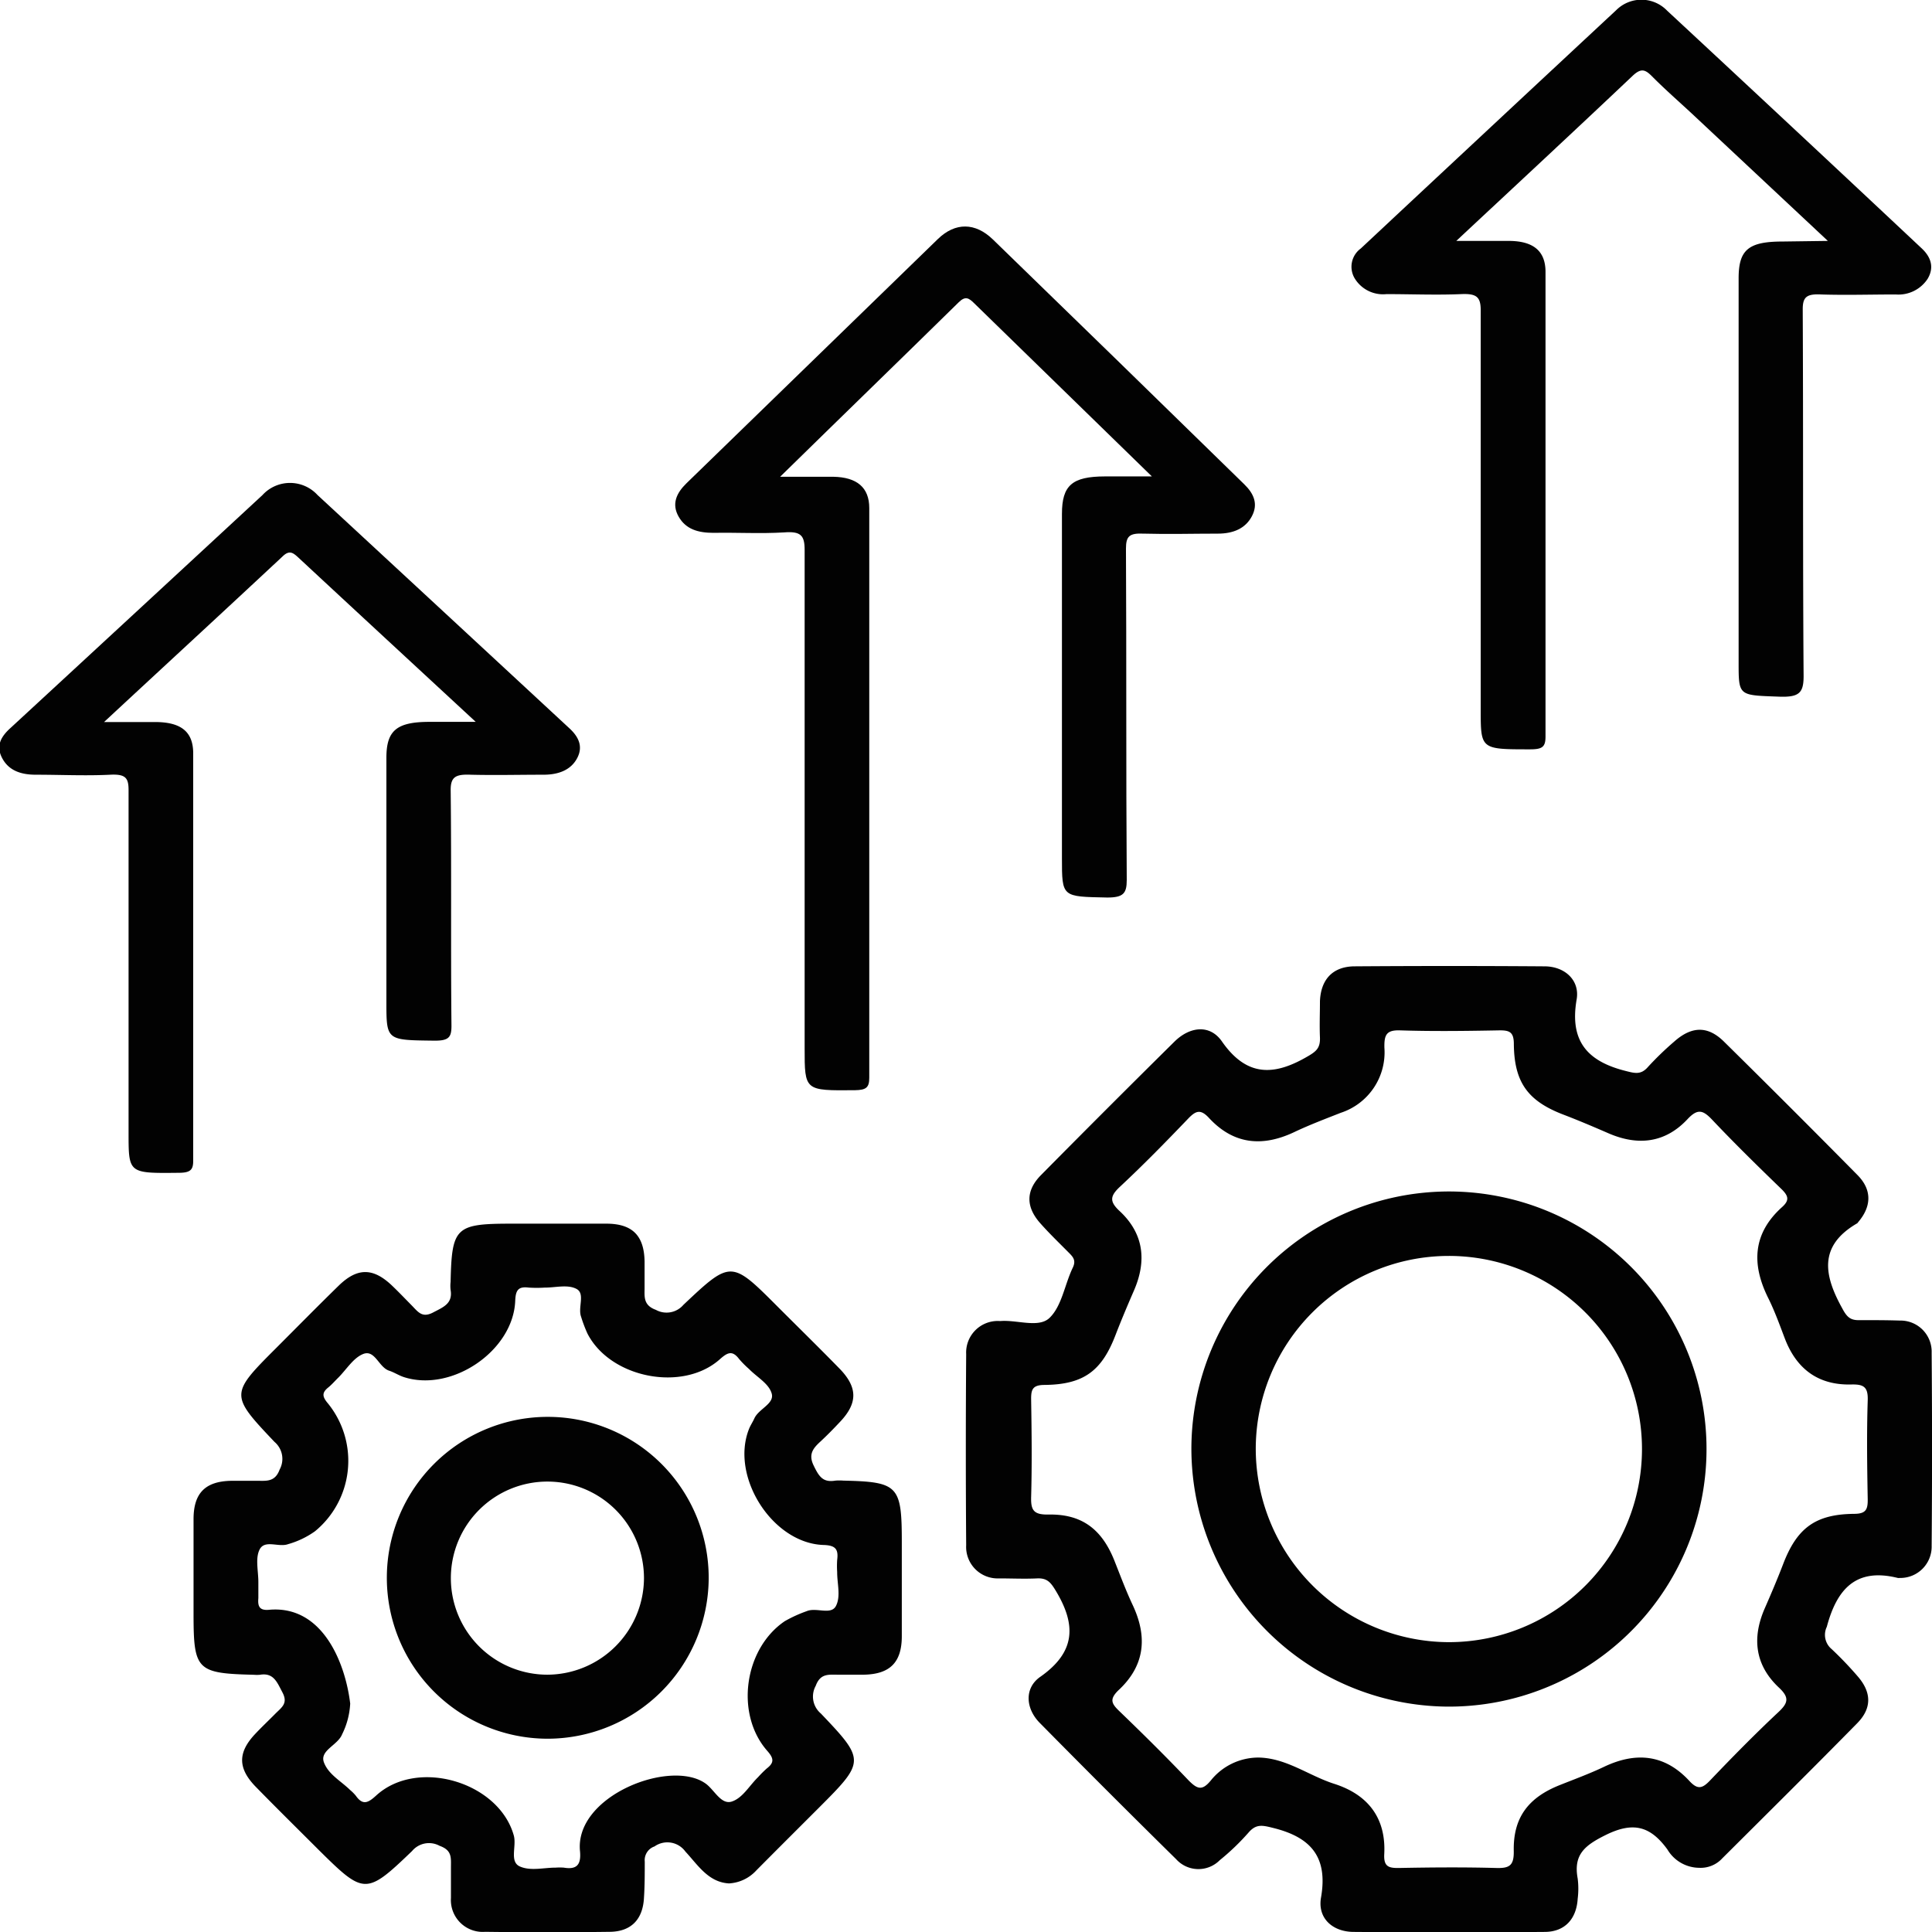
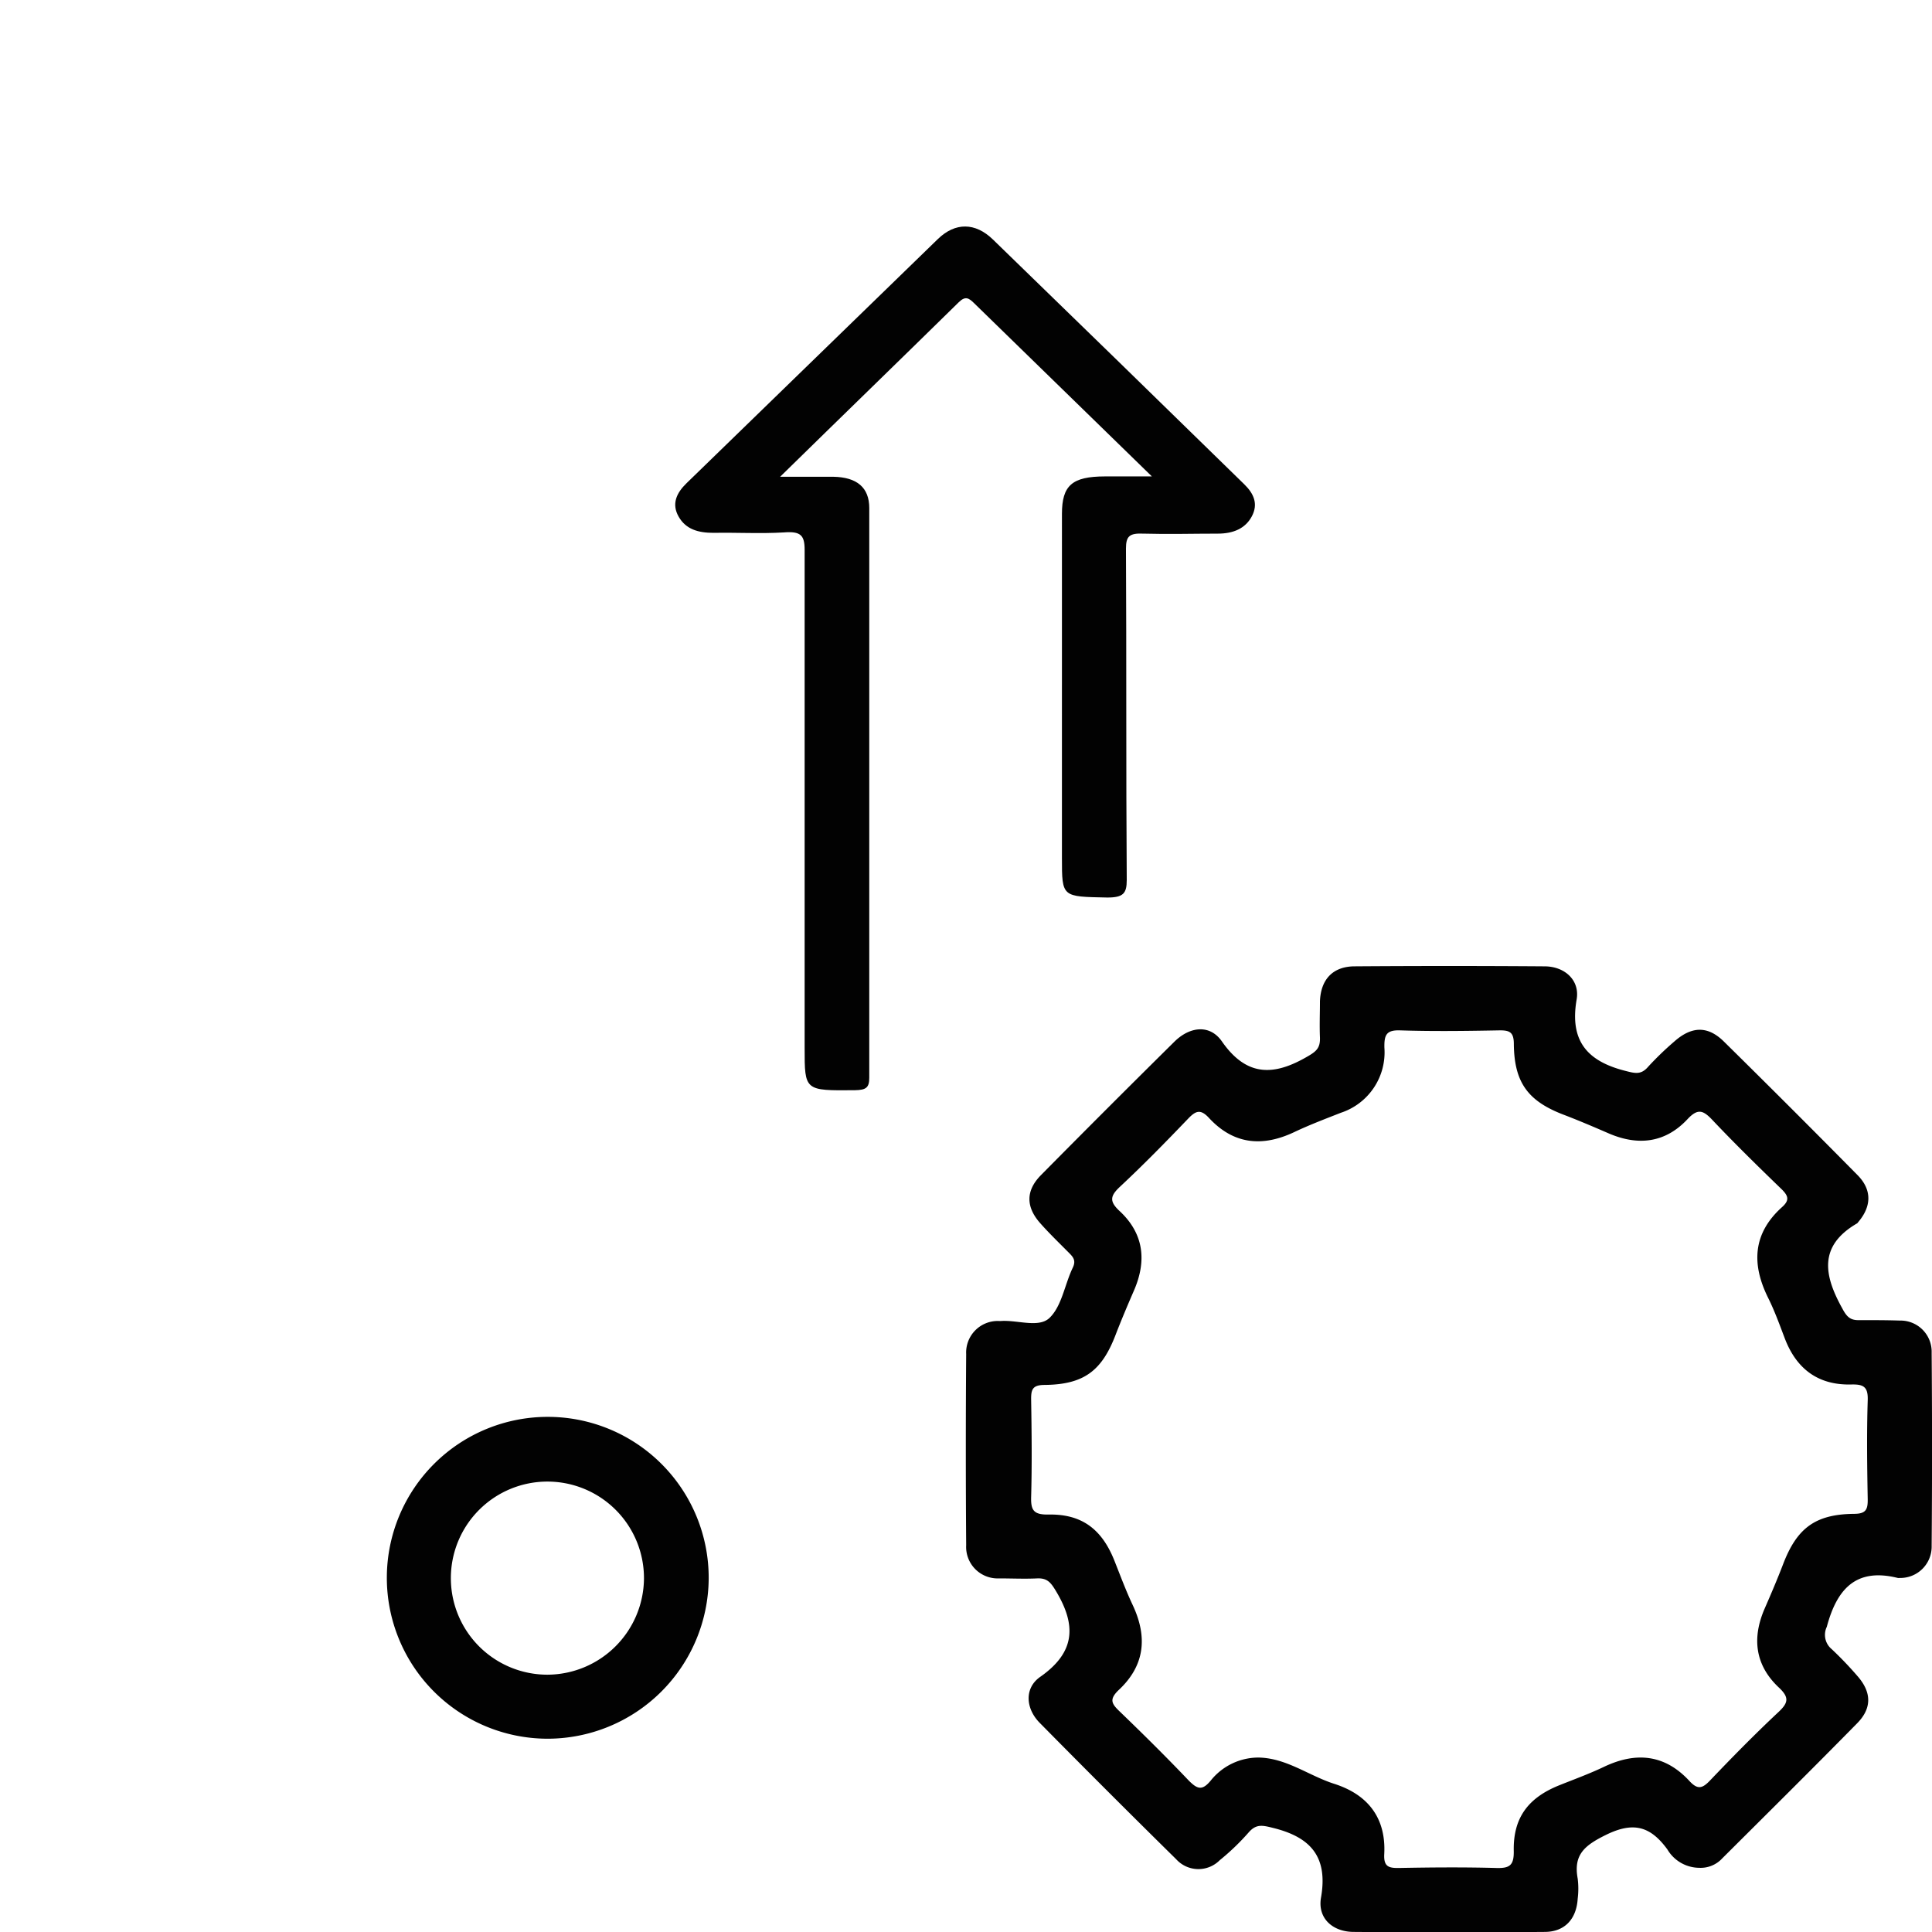
<svg xmlns="http://www.w3.org/2000/svg" id="Слой_1" data-name="Слой 1" viewBox="0 0 221.5 221.53">
  <defs>
    <style>.cls-1{fill:#020202;}</style>
  </defs>
  <path class="cls-1" d="M221.55,218.38a4.28,4.28,0,0,1-3.64-2.11c-1.93-2.64-3.88-3.23-7.07-1.65-2.4,1.19-3.72,2.24-3.21,5a9.32,9.32,0,0,1,0,2.3c-.14,2.32-1.47,3.79-3.75,3.81q-11,.09-21.91,0c-2.43,0-4.18-1.56-3.77-3.93.83-4.73-1.23-6.95-5.52-8-1.17-.29-1.9-.48-2.77.52a27,27,0,0,1-3.32,3.19,3.44,3.44,0,0,1-5-.12q-7.89-7.77-15.66-15.65c-1.61-1.65-1.76-4,.12-5.28,4-2.82,4.1-5.9,1.78-9.78-.6-1-1-1.53-2.17-1.48-1.45.07-2.92,0-4.38,0a3.61,3.61,0,0,1-3.76-3.8q-.08-10.95,0-21.91a3.62,3.62,0,0,1,3.76-3.8h.23c1.9-.13,4.33.82,5.56-.35,1.42-1.36,1.74-3.83,2.67-5.76.42-.87,0-1.27-.5-1.77-1.08-1.09-2.19-2.16-3.21-3.31-1.67-1.87-1.7-3.74.05-5.52q7.62-7.71,15.33-15.33c1.76-1.73,4.06-2,5.44,0,2.85,4.09,6,3.93,9.79,1.72,1.05-.6,1.48-1,1.44-2.18-.06-1.39,0-2.77,0-4.16.1-2.47,1.43-3.93,3.84-4q11-.08,21.91,0c2.29,0,4.06,1.57,3.68,3.79-.83,4.78,1.23,7.1,5.61,8.2,1.09.28,1.77.46,2.57-.46a35.37,35.37,0,0,1,3-2.9c2-1.78,3.85-1.84,5.71,0q7.72,7.61,15.33,15.32c1.65,1.68,1.59,3.57.07,5.36-.05.06-.09.14-.16.17-4.42,2.58-3.78,5.95-1.68,9.73.53,1,.94,1.39,2,1.35,1.54,0,3.08,0,4.61.05a3.57,3.57,0,0,1,3.64,3.69q.09,11.07,0,22.14a3.59,3.59,0,0,1-3.65,3.68.88.88,0,0,1-.23,0c-4.84-1.21-7,1.33-8.14,5.6a2.12,2.12,0,0,0,.56,2.56,41.09,41.09,0,0,1,3,3.14c1.58,1.83,1.61,3.64-.07,5.35-5.12,5.21-10.31,10.35-15.48,15.5A3.36,3.36,0,0,1,221.55,218.38Zm-50.5-12.64c3.19.06,5.72,2.06,8.63,3,3.89,1.23,6,3.92,5.77,8.09-.07,1.44.53,1.59,1.72,1.57,3.69-.07,7.38-.1,11.07,0,1.55.05,2.09-.25,2.06-1.95-.08-3.81,1.66-6.11,5.24-7.54,1.7-.68,3.43-1.31,5.09-2.1,3.69-1.76,7-1.44,9.83,1.64.93,1,1.47.83,2.33-.07,2.55-2.67,5.14-5.31,7.83-7.83,1.14-1.06,1.31-1.68.08-2.83-2.73-2.56-3.11-5.66-1.64-9.05.74-1.69,1.46-3.38,2.12-5.1,1.58-4.13,3.68-5.72,8.11-5.77,1.38,0,1.61-.48,1.59-1.7-.07-3.77-.12-7.54,0-11.3.06-1.6-.51-1.87-1.93-1.83-3.74.08-6.22-1.77-7.56-5.24-.6-1.58-1.17-3.17-1.92-4.68-1.93-3.88-1.77-7.4,1.59-10.42.86-.77.73-1.26,0-2-2.7-2.61-5.4-5.25-8-8-1.06-1.12-1.67-1.33-2.84-.08-2.55,2.73-5.67,3.09-9.06,1.62-1.68-.73-3.37-1.45-5.09-2.11-4.1-1.55-5.72-3.67-5.76-8.12,0-1.4-.51-1.59-1.72-1.57-3.77.07-7.54.12-11.3,0-1.63-.06-1.85.55-1.82,2a7.29,7.29,0,0,1-5,7.45c-1.78.7-3.58,1.38-5.31,2.2-3.68,1.75-7,1.44-9.83-1.64-.94-1-1.48-.8-2.34.09-2.55,2.66-5.13,5.3-7.83,7.82-1.16,1.08-1.24,1.71,0,2.84,2.73,2.57,3.07,5.67,1.6,9.06-.73,1.68-1.45,3.38-2.11,5.09-1.58,4.13-3.64,5.69-8.13,5.74-1.44,0-1.57.57-1.55,1.75.06,3.69.1,7.38,0,11.06-.05,1.57.29,2.08,2,2.05,3.79-.07,6.09,1.66,7.53,5.25.68,1.71,1.32,3.44,2.1,5.1,1.74,3.69,1.42,7-1.66,9.83-1,1-.76,1.49.11,2.33,2.71,2.61,5.39,5.26,8,8,1,1,1.54,1.15,2.5,0A7,7,0,0,1,171.05,205.74Z" transform="translate(-26.75 -4.24)" />
-   <path class="cls-1" d="M110.33,220.17c-2.38-.13-3.58-2.13-5-3.65a2.55,2.55,0,0,0-3.54-.59,1.66,1.66,0,0,0-1.12,1.74c0,1.38,0,2.77-.09,4.15-.13,2.47-1.46,3.87-3.91,3.9q-7.14.09-14.3,0a3.65,3.65,0,0,1-3.92-3.88c0-1.15,0-2.3,0-3.46s.15-2-1.3-2.52a2.53,2.53,0,0,0-3.16.6c-5.27,5.07-5.51,5-10.65-.08-2.45-2.45-4.91-4.87-7.33-7.35-2-2.09-2-3.88,0-6,.74-.79,1.52-1.52,2.28-2.29s1.52-1.2.83-2.49c-.6-1.13-1-2.27-2.57-2a4,4,0,0,1-.69,0c-6.56-.16-6.92-.52-6.92-7,0-3.62,0-7.23,0-10.84,0-3,1.35-4.35,4.35-4.4,1,0,2,0,3,0s2,.15,2.52-1.29a2.55,2.55,0,0,0-.59-3.17c-5.13-5.41-5.09-5.48.23-10.8,2.4-2.4,4.77-4.81,7.19-7.17,2.09-2,3.87-2,6,0,.78.74,1.52,1.52,2.28,2.29s1.21,1.51,2.49.84c1.13-.6,2.27-1,2-2.58a4.06,4.06,0,0,1,0-.92c.14-6.28.56-6.68,7-6.68,3.61,0,7.22,0,10.84,0,3,0,4.35,1.36,4.4,4.35,0,1,0,2,0,3s-.17,2,1.29,2.53a2.54,2.54,0,0,0,3.16-.57c5.45-5.15,5.5-5.11,10.81.21,2.39,2.39,4.81,4.76,7.17,7.18,2,2.1,2,3.88,0,6-.74.79-1.49,1.56-2.28,2.29s-1.4,1.42-.78,2.71,1.07,2,2.5,1.76a5.79,5.79,0,0,1,.93,0c6.27.14,6.69.58,6.69,7,0,3.62,0,7.23,0,10.84,0,3-1.36,4.35-4.34,4.41h-3c-1.06,0-2-.16-2.53,1.28a2.54,2.54,0,0,0,.59,3.17c5.11,5.36,5.07,5.51-.23,10.81-2.39,2.39-4.79,4.78-7.17,7.18A4.59,4.59,0,0,1,110.33,220.17ZM66.9,199.55a8.9,8.9,0,0,1-.93,3.53c-.5,1.26-2.6,1.84-2.08,3.22s1.94,2.12,3,3.16a5,5,0,0,1,.65.65c.8,1.14,1.41.83,2.32,0,4.73-4.36,14.1-1.57,15.8,4.58.33,1.22-.53,3,.7,3.54s2.72.13,4.1.13a7,7,0,0,1,.92,0c1.49.25,2-.32,1.87-1.85-.68-6.38,10.4-10.68,14.41-7.78,1,.72,1.76,2.46,3,2.05s2-1.82,3-2.79a12.93,12.93,0,0,1,1-1c.86-.66.82-1.15.07-2-3.73-4.22-2.68-11.73,2-14.89a15.31,15.31,0,0,1,2.5-1.14c1.11-.48,2.81.5,3.37-.62s.12-2.56.13-3.87a10.59,10.59,0,0,1,0-1.38c.15-1.2-.15-1.68-1.55-1.72-5.85-.18-10.71-7.8-8.57-13.27.16-.42.43-.81.62-1.23.48-1.1,2.31-1.68,2-2.84s-1.7-1.9-2.61-2.84a11.25,11.25,0,0,1-1.14-1.15c-.76-1-1.31-.75-2.16,0-4.24,3.84-12.59,2.22-15.22-2.91a16,16,0,0,1-.73-1.93c-.39-1.07.5-2.65-.53-3.19s-2.4-.14-3.63-.15a14.11,14.11,0,0,1-1.84,0c-1.2-.15-1.5.29-1.55,1.5-.21,5.74-7.27,10.54-12.77,8.76-.58-.19-1.1-.54-1.68-.73-1.21-.39-1.63-2.47-3-1.91-1.11.45-1.89,1.75-2.81,2.68-.39.38-.74.79-1.15,1.13-.77.61-.73,1.06-.07,1.84a10.45,10.45,0,0,1-1.48,14.67,10,10,0,0,1-3.1,1.48c-1.1.39-2.72-.59-3.28.68-.46,1-.11,2.42-.11,3.65,0,.62,0,1.24,0,1.85-.08.92.1,1.44,1.22,1.34C63.73,188.24,66.34,194.89,66.9,199.55Z" transform="translate(-26.75 -4.24)" />
  <path class="cls-1" d="M158.81,58.86C151.79,52,145.1,45.52,138.43,39c-.6-.59-1-.86-1.77-.1-6.69,6.57-13.43,13.1-20.47,20,2.33,0,4.21,0,6.1,0,2.71.05,4.12,1.23,4.12,3.59q0,32.66,0,65.31c0,1.12-.35,1.41-1.64,1.43-5.77.05-5.77.09-5.77-4.83,0-19,0-38.08,0-57.12,0-1.67-.45-2.15-2.37-2-2.68.16-5.38,0-8.07.05-1.76,0-3.17-.4-4-1.85s-.27-2.7.89-3.83q14.42-14,28.82-28c2-1.94,4.29-1.92,6.32.05q14.43,14,28.81,28.06c1.1,1.07,1.62,2.25.88,3.66s-2.13,2-3.91,2c-2.84,0-5.69.08-8.53,0-1.6-.07-2,.29-2,1.72.07,12.65,0,25.3.09,38,0,1.53-.4,2-2.23,2-5.2-.11-5.2,0-5.2-4.53V63.16c0-3.28,1.17-4.29,4.93-4.3Z" transform="translate(-26.75 -4.24)" />
-   <path class="cls-1" d="M236.31,31.86,220.77,17.31c-1.54-1.43-3.13-2.82-4.6-4.3-.79-.8-1.26-1-2.24-.08-6.58,6.23-13.24,12.41-20.22,18.93,2.25,0,4.12,0,6,0,2.85,0,4.23,1.17,4.23,3.55,0,17.76,0,35.52,0,53.28,0,1.21-.39,1.46-1.79,1.46-5.64,0-5.64,0-5.64-4.55,0-15.27,0-30.53,0-45.8,0-1.54-.5-1.92-2.26-1.84-2.84.12-5.69,0-8.54,0a3.8,3.8,0,0,1-3.68-1.86,2.59,2.59,0,0,1,.73-3.37q14.63-13.68,29.29-27.33a4.09,4.09,0,0,1,5.83.06q14.61,13.57,29.13,27.2c1.1,1,1.53,2.2.75,3.53A4,4,0,0,1,244.09,38c-2.85,0-5.7.09-8.53,0-1.73-.09-2.14.32-2.13,1.76.07,14,0,28,.1,42,0,1.92-.51,2.44-2.83,2.35-4.61-.17-4.62-.05-4.62-3.89q0-22,0-44.08c0-3.27,1.13-4.21,5.06-4.21Z" transform="translate(-26.75 -4.24)" />
-   <path class="cls-1" d="M81.29,87c-7-6.48-13.69-12.66-20.36-18.86-.58-.53-1-.86-1.77-.12-6.69,6.25-13.44,12.46-20.48,19,2.23,0,4,0,5.84,0,3,0,4.38,1.12,4.38,3.59,0,15.57,0,31.14,0,46.71,0,1-.28,1.37-1.61,1.38-5.8.06-5.8.1-5.8-4.57,0-13.1,0-26.2,0-39.3,0-1.39-.33-1.86-2.1-1.77-2.84.14-5.69,0-8.54,0-1.78,0-3.13-.52-3.86-1.92s-.14-2.45,1-3.47Q42.42,74.35,56.84,61a4.28,4.28,0,0,1,6.32,0Q77.59,74.35,92,87.71c1.1,1,1.63,2.13.91,3.47s-2.12,1.89-3.9,1.88c-2.77,0-5.54.07-8.3,0-1.72-.07-2.31.25-2.29,1.8.1,9,0,18,.09,27,0,1.29-.29,1.71-2,1.69-5.46-.07-5.46,0-5.46-4.48V91.08C71.06,88,72.22,87,76,87Z" transform="translate(-26.75 -4.24)" />
-   <path class="cls-1" d="M163.34,170.26a29.53,29.53,0,1,1,29.3,29.64A29.6,29.6,0,0,1,163.34,170.26Zm29.53,22.25a22.14,22.14,0,1,0-22.15-22.13A22.2,22.2,0,0,0,192.87,192.51Z" transform="translate(-26.75 -4.24)" />
  <path class="cls-1" d="M89.44,203.58A18.45,18.45,0,1,1,108,185.2,18.49,18.49,0,0,1,89.44,203.58Zm11.14-18.34a11.07,11.07,0,1,0-11.06,11A11.12,11.12,0,0,0,100.58,185.24Z" transform="translate(-26.75 -4.24)" />
</svg>